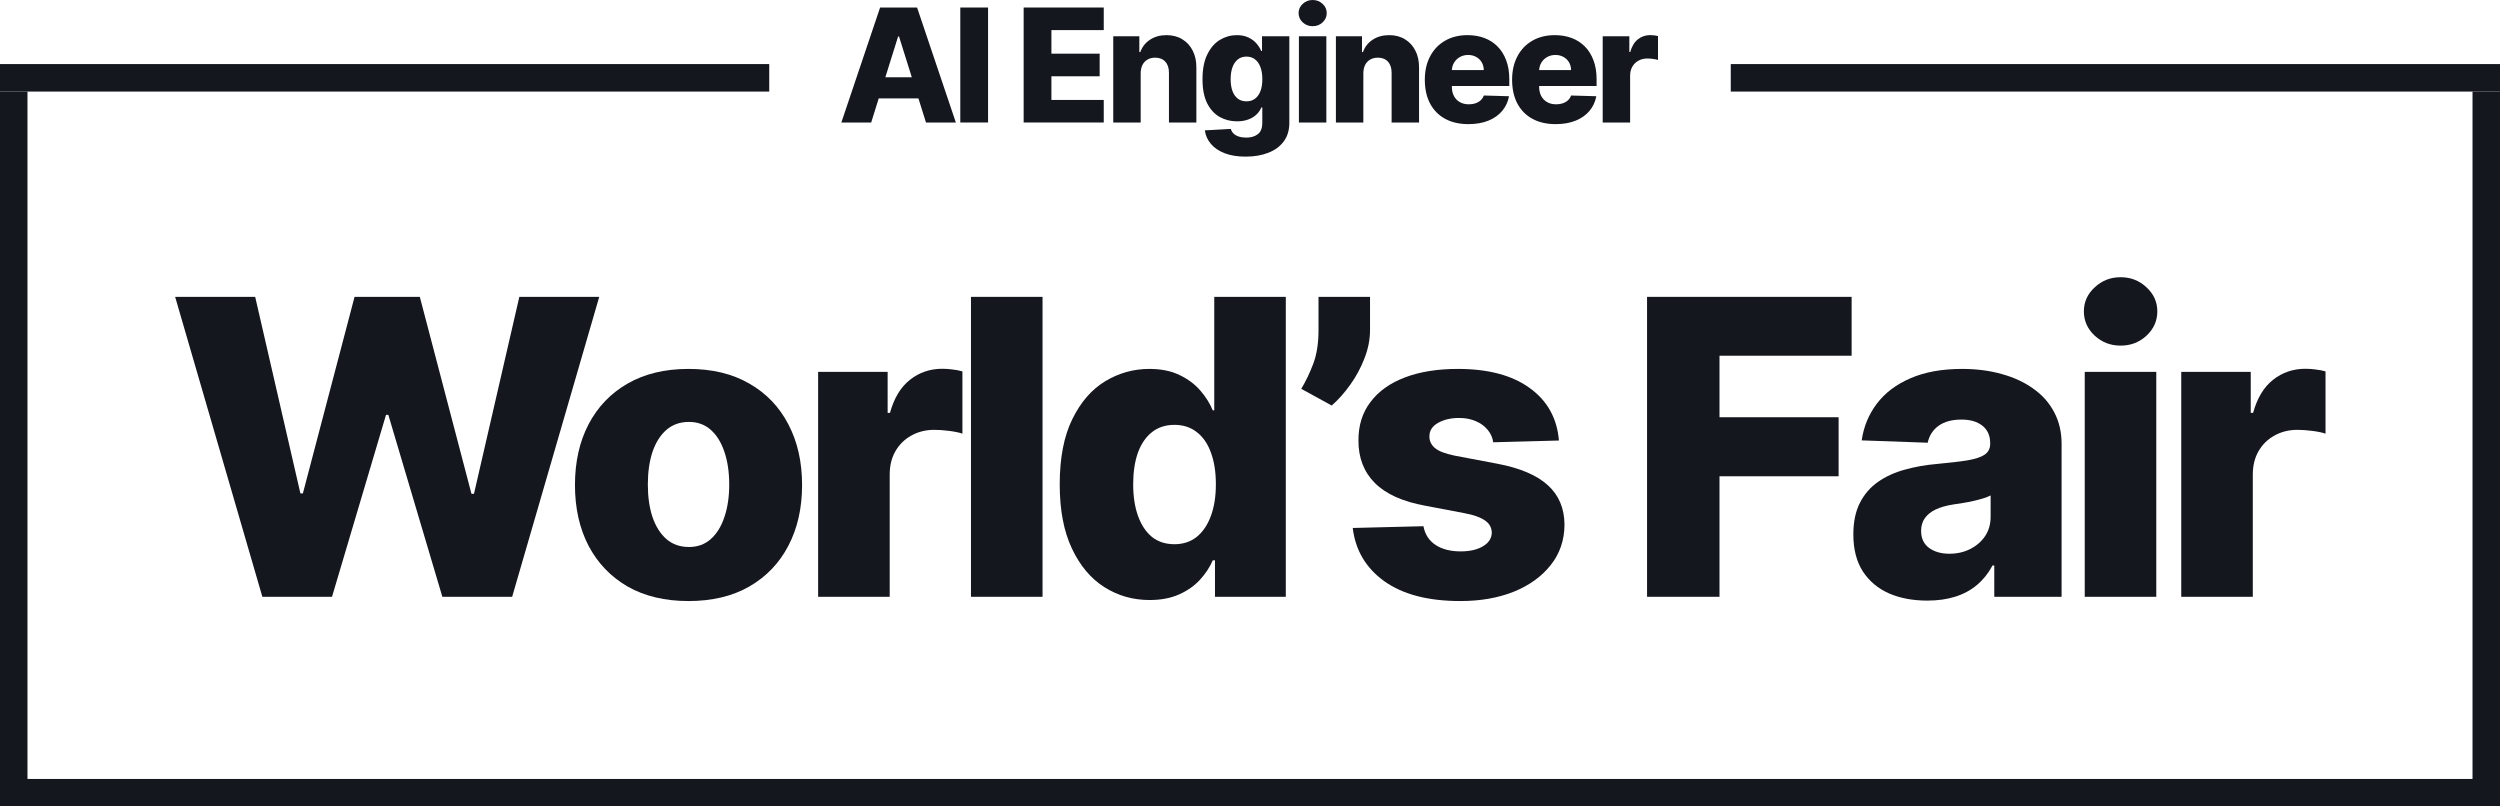
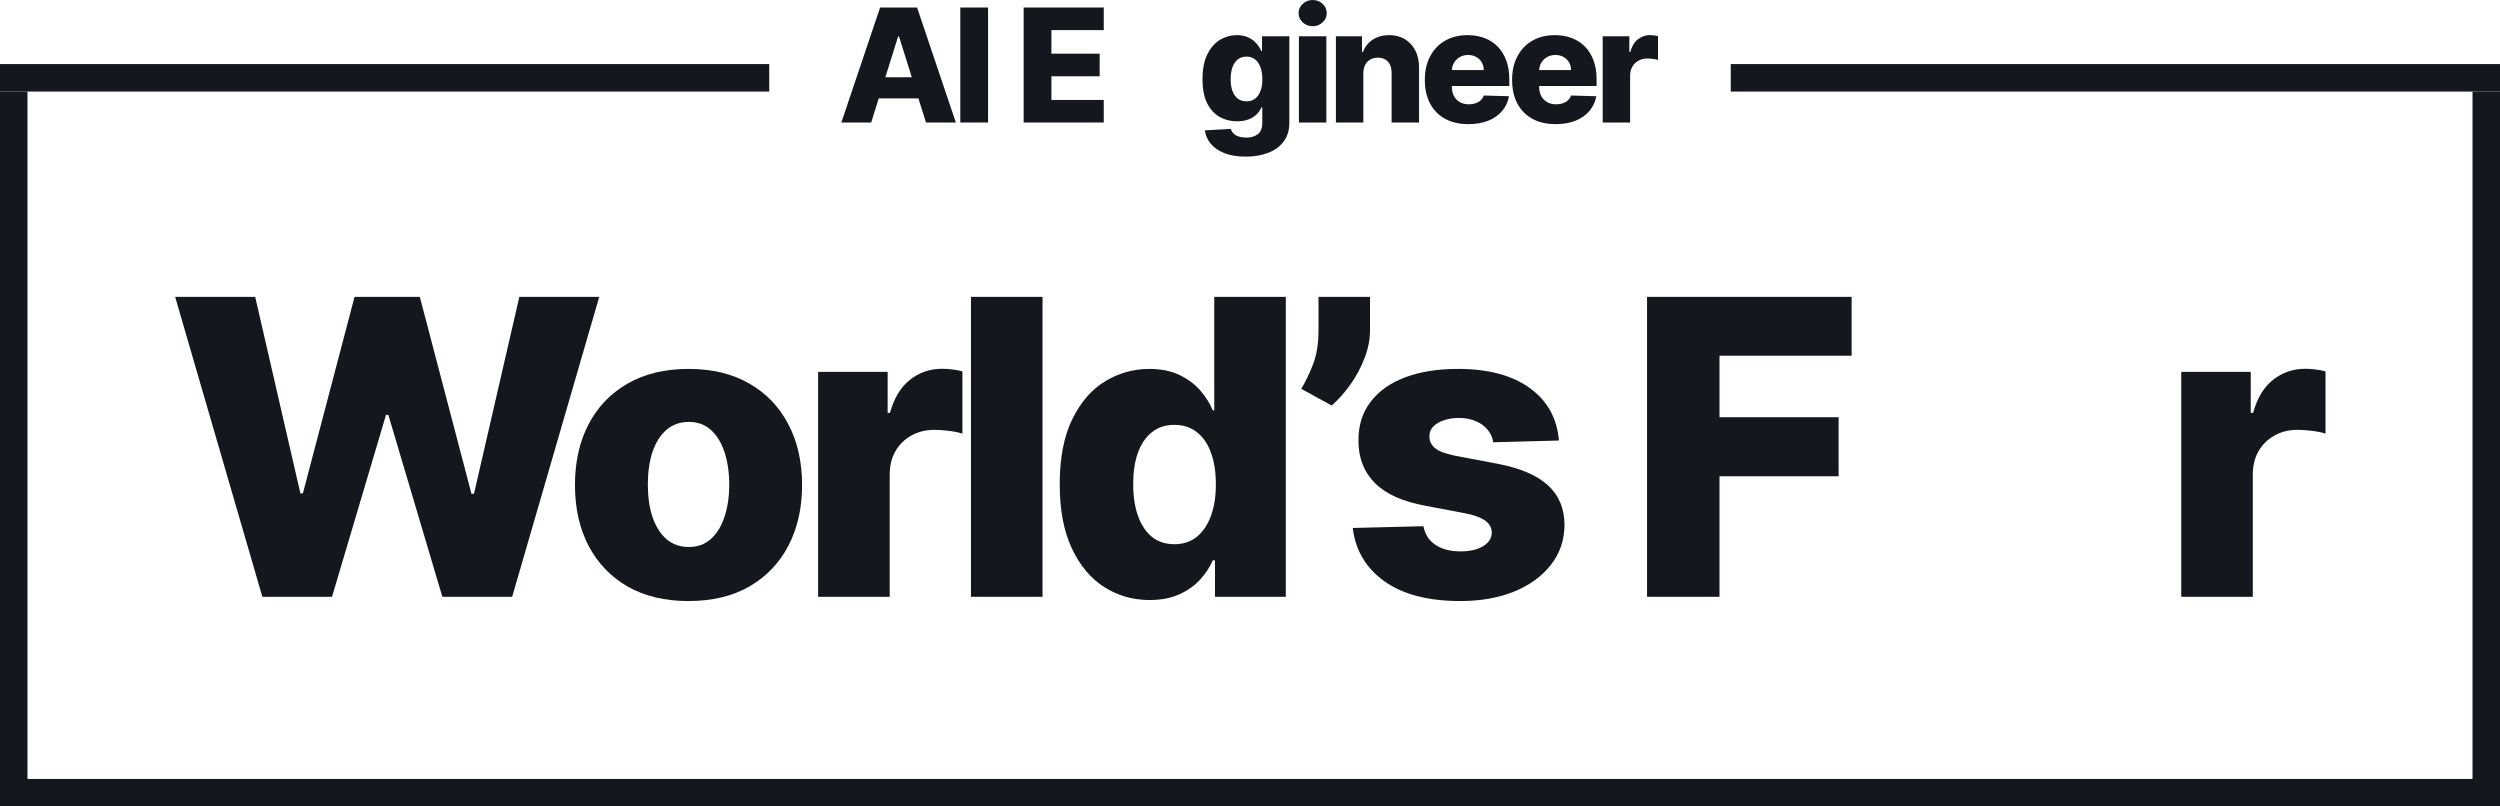
<svg xmlns="http://www.w3.org/2000/svg" width="124" height="40" viewBox="0 0 124 40" fill="none">
  <path d="M43.211 6.076H41.731L43.653 0.373H45.487L47.41 6.076H45.929L44.591 1.81H44.546L43.211 6.076ZM43.013 3.832H46.107V4.879H43.013V3.832Z" fill="#15171f" />
  <path d="M49.008 0.373V6.076H47.631V0.373H49.008Z" fill="#15171f" />
  <path d="M50.773 6.076V0.373H54.746V1.493H52.15V2.662H54.543V3.784H52.15V4.957H54.746V6.076H50.773Z" fill="#15171f" />
-   <path d="M56.578 3.637V6.076H55.217V1.799H56.511V2.584H56.558C56.653 2.322 56.814 2.117 57.042 1.969C57.27 1.818 57.542 1.743 57.857 1.743C58.158 1.743 58.419 1.811 58.639 1.946C58.862 2.08 59.034 2.268 59.157 2.509C59.281 2.748 59.342 3.029 59.34 3.35V6.076H57.98V3.617C57.982 3.38 57.921 3.194 57.799 3.06C57.678 2.927 57.511 2.86 57.295 2.86C57.153 2.86 57.026 2.891 56.917 2.955C56.809 3.016 56.726 3.104 56.667 3.219C56.609 3.334 56.579 3.473 56.578 3.637Z" fill="#15171f" />
  <path d="M61.783 7.769C61.377 7.769 61.029 7.713 60.74 7.599C60.45 7.486 60.223 7.331 60.058 7.134C59.893 6.938 59.794 6.715 59.76 6.466L61.049 6.394C61.073 6.481 61.117 6.557 61.182 6.622C61.249 6.687 61.335 6.737 61.441 6.772C61.549 6.808 61.675 6.825 61.819 6.825C62.047 6.825 62.236 6.77 62.384 6.658C62.535 6.549 62.61 6.357 62.61 6.082V5.33H62.562C62.508 5.462 62.427 5.58 62.317 5.684C62.208 5.788 62.072 5.869 61.908 5.929C61.747 5.988 61.562 6.018 61.352 6.018C61.04 6.018 60.755 5.945 60.495 5.801C60.237 5.654 60.03 5.427 59.874 5.121C59.721 4.813 59.644 4.417 59.644 3.932C59.644 3.433 59.723 3.021 59.883 2.698C60.042 2.373 60.251 2.133 60.509 1.977C60.769 1.821 61.048 1.743 61.346 1.743C61.571 1.743 61.763 1.782 61.922 1.86C62.084 1.936 62.216 2.035 62.32 2.155C62.424 2.276 62.503 2.401 62.557 2.531H62.596V1.799H63.951V6.093C63.951 6.455 63.86 6.76 63.678 7.009C63.496 7.258 63.242 7.446 62.916 7.574C62.589 7.704 62.212 7.769 61.783 7.769ZM61.825 5.026C61.99 5.026 62.131 4.983 62.248 4.895C62.365 4.808 62.455 4.683 62.518 4.52C62.581 4.356 62.612 4.16 62.612 3.932C62.612 3.7 62.581 3.5 62.518 3.333C62.457 3.164 62.367 3.034 62.248 2.943C62.131 2.852 61.99 2.807 61.825 2.807C61.656 2.807 61.513 2.853 61.397 2.946C61.28 3.039 61.191 3.17 61.129 3.339C61.07 3.506 61.04 3.704 61.04 3.932C61.04 4.16 61.071 4.356 61.132 4.52C61.193 4.683 61.282 4.808 61.397 4.895C61.513 4.983 61.656 5.026 61.825 5.026Z" fill="#15171f" />
  <path d="M64.426 6.076V1.799H65.787V6.076H64.426ZM65.108 1.3C64.917 1.3 64.753 1.237 64.615 1.111C64.478 0.983 64.41 0.829 64.41 0.649C64.41 0.471 64.478 0.318 64.615 0.192C64.753 0.064 64.917 0 65.108 0C65.301 0 65.465 0.064 65.6 0.192C65.738 0.318 65.806 0.471 65.806 0.649C65.806 0.829 65.738 0.983 65.6 1.111C65.465 1.237 65.301 1.3 65.108 1.3Z" fill="#15171f" />
  <path d="M67.622 3.637V6.076H66.261V1.799H67.555V2.584H67.602C67.697 2.322 67.858 2.117 68.086 1.969C68.315 1.818 68.586 1.743 68.902 1.743C69.202 1.743 69.463 1.811 69.683 1.946C69.906 2.08 70.079 2.268 70.201 2.509C70.325 2.748 70.386 3.029 70.385 3.35V6.076H69.024V3.617C69.026 3.38 68.966 3.194 68.843 3.06C68.723 2.927 68.555 2.86 68.34 2.86C68.197 2.86 68.071 2.891 67.961 2.955C67.854 3.016 67.77 3.104 67.711 3.219C67.653 3.334 67.624 3.473 67.622 3.637Z" fill="#15171f" />
  <path d="M72.833 6.157C72.386 6.157 72 6.069 71.675 5.892C71.353 5.714 71.104 5.461 70.93 5.132C70.757 4.802 70.671 4.409 70.671 3.954C70.671 3.512 70.758 3.126 70.933 2.796C71.107 2.464 71.353 2.205 71.67 2.022C71.987 1.836 72.361 1.743 72.791 1.743C73.096 1.743 73.374 1.791 73.626 1.885C73.878 1.98 74.096 2.12 74.28 2.306C74.463 2.491 74.606 2.721 74.708 2.994C74.81 3.265 74.861 3.576 74.861 3.926V4.266H71.147V3.475H73.595C73.594 3.33 73.559 3.201 73.492 3.088C73.426 2.975 73.334 2.887 73.217 2.824C73.102 2.759 72.969 2.726 72.819 2.726C72.667 2.726 72.531 2.761 72.41 2.829C72.29 2.896 72.194 2.988 72.124 3.105C72.053 3.22 72.016 3.351 72.012 3.498V4.302C72.012 4.477 72.046 4.63 72.115 4.762C72.184 4.892 72.281 4.993 72.407 5.065C72.533 5.138 72.684 5.174 72.858 5.174C72.979 5.174 73.088 5.157 73.186 5.124C73.285 5.09 73.369 5.041 73.44 4.976C73.51 4.911 73.563 4.831 73.598 4.737L74.847 4.773C74.796 5.053 74.681 5.297 74.505 5.505C74.331 5.711 74.102 5.872 73.818 5.987C73.534 6.1 73.206 6.157 72.833 6.157Z" fill="#15171f" />
  <path d="M77.162 6.157C76.715 6.157 76.329 6.069 76.005 5.892C75.682 5.714 75.433 5.461 75.259 5.132C75.087 4.802 75 4.409 75 3.954C75 3.512 75.088 3.126 75.262 2.796C75.436 2.464 75.682 2.205 75.999 2.022C76.316 1.836 76.69 1.743 77.121 1.743C77.425 1.743 77.703 1.791 77.955 1.885C78.207 1.98 78.425 2.12 78.609 2.306C78.793 2.491 78.936 2.721 79.038 2.994C79.14 3.265 79.191 3.576 79.191 3.926V4.266H75.476V3.475H77.925C77.923 3.33 77.888 3.201 77.822 3.088C77.755 2.975 77.663 2.887 77.546 2.824C77.431 2.759 77.299 2.726 77.148 2.726C76.996 2.726 76.86 2.761 76.739 2.829C76.619 2.896 76.523 2.988 76.453 3.105C76.382 3.22 76.345 3.351 76.341 3.498V4.302C76.341 4.477 76.376 4.63 76.444 4.762C76.513 4.892 76.61 4.993 76.737 5.065C76.863 5.138 77.013 5.174 77.187 5.174C77.308 5.174 77.417 5.157 77.516 5.124C77.614 5.09 77.698 5.041 77.769 4.976C77.839 4.911 77.892 4.831 77.927 4.737L79.177 4.773C79.125 5.053 79.011 5.297 78.834 5.505C78.66 5.711 78.431 5.872 78.147 5.987C77.863 6.1 77.535 6.157 77.162 6.157Z" fill="#15171f" />
-   <path d="M79.494 6.076V1.799H80.815V2.579H80.86C80.938 2.296 81.065 2.087 81.241 1.949C81.417 1.81 81.622 1.74 81.856 1.74C81.919 1.74 81.984 1.745 82.051 1.754C82.118 1.762 82.18 1.774 82.237 1.791V2.974C82.172 2.952 82.087 2.934 81.981 2.921C81.877 2.908 81.784 2.902 81.703 2.902C81.541 2.902 81.396 2.938 81.266 3.01C81.138 3.081 81.037 3.18 80.963 3.308C80.891 3.434 80.854 3.583 80.854 3.754V6.076H79.494Z" fill="#15171f" />
+   <path d="M79.494 6.076V1.799H80.815V2.579H80.86C80.938 2.296 81.065 2.087 81.241 1.949C81.417 1.81 81.622 1.74 81.856 1.74C82.118 1.762 82.18 1.774 82.237 1.791V2.974C82.172 2.952 82.087 2.934 81.981 2.921C81.877 2.908 81.784 2.902 81.703 2.902C81.541 2.902 81.396 2.938 81.266 3.01C81.138 3.081 81.037 3.18 80.963 3.308C80.891 3.434 80.854 3.583 80.854 3.754V6.076H79.494Z" fill="#15171f" />
  <path d="M13.013 29.601L8.687 14.724H12.657L14.9 24.473H15.023L17.586 14.724H20.823L23.385 24.494H23.509L25.759 14.724H29.722L25.403 29.601H21.941L19.262 20.579H19.146L16.468 29.601H13.013Z" fill="#15171f" />
  <path d="M34.151 29.812C32.98 29.812 31.973 29.572 31.131 29.093C30.294 28.608 29.648 27.935 29.193 27.073C28.743 26.206 28.518 25.201 28.518 24.058C28.518 22.911 28.743 21.906 29.193 21.044C29.648 20.177 30.294 19.504 31.131 19.024C31.973 18.54 32.98 18.298 34.151 18.298C35.322 18.298 36.326 18.54 37.163 19.024C38.005 19.504 38.651 20.177 39.101 21.044C39.556 21.906 39.783 22.911 39.783 24.058C39.783 25.201 39.556 26.206 39.101 27.073C38.651 27.935 38.005 28.608 37.163 29.093C36.326 29.572 35.322 29.812 34.151 29.812ZM34.172 27.131C34.598 27.131 34.959 27.001 35.254 26.739C35.549 26.477 35.774 26.114 35.929 25.649C36.089 25.184 36.169 24.647 36.169 24.037C36.169 23.417 36.089 22.874 35.929 22.41C35.774 21.945 35.549 21.581 35.254 21.32C34.959 21.058 34.598 20.927 34.172 20.927C33.732 20.927 33.359 21.058 33.055 21.32C32.755 21.581 32.525 21.945 32.365 22.41C32.21 22.874 32.133 23.417 32.133 24.037C32.133 24.647 32.21 25.184 32.365 25.649C32.525 26.114 32.755 26.477 33.055 26.739C33.359 27.001 33.732 27.131 34.172 27.131Z" fill="#15171f" />
  <path d="M40.579 29.601V18.443H44.027V20.477H44.143C44.346 19.741 44.678 19.194 45.138 18.835C45.597 18.472 46.132 18.291 46.742 18.291C46.906 18.291 47.076 18.303 47.25 18.327C47.424 18.346 47.586 18.378 47.736 18.421V21.509C47.567 21.451 47.344 21.405 47.068 21.371C46.797 21.337 46.556 21.32 46.343 21.32C45.922 21.32 45.542 21.414 45.203 21.603C44.869 21.787 44.605 22.046 44.412 22.38C44.223 22.71 44.129 23.097 44.129 23.543V29.601H40.579Z" fill="#15171f" />
  <path d="M51.71 14.724V29.601H48.16V14.724H51.71Z" fill="#15171f" />
  <path d="M57.019 29.761C56.196 29.761 55.449 29.548 54.776 29.122C54.103 28.696 53.566 28.056 53.165 27.204C52.763 26.352 52.562 25.293 52.562 24.029C52.562 22.717 52.77 21.637 53.187 20.79C53.603 19.942 54.147 19.315 54.82 18.908C55.497 18.501 56.225 18.298 57.004 18.298C57.59 18.298 58.091 18.399 58.507 18.603C58.923 18.802 59.267 19.058 59.538 19.373C59.809 19.688 60.014 20.015 60.154 20.354H60.227V14.724H63.776V29.601H60.263V27.792H60.154C60.005 28.136 59.792 28.458 59.516 28.759C59.24 29.059 58.894 29.301 58.478 29.485C58.066 29.669 57.58 29.761 57.019 29.761ZM58.253 26.993C58.684 26.993 59.051 26.872 59.356 26.63C59.661 26.383 59.896 26.037 60.06 25.591C60.225 25.146 60.307 24.623 60.307 24.022C60.307 23.412 60.225 22.887 60.06 22.446C59.901 22.005 59.666 21.666 59.356 21.429C59.051 21.192 58.684 21.073 58.253 21.073C57.812 21.073 57.44 21.194 57.135 21.436C56.83 21.678 56.598 22.02 56.438 22.46C56.283 22.901 56.206 23.422 56.206 24.022C56.206 24.623 56.286 25.146 56.446 25.591C56.605 26.037 56.835 26.383 57.135 26.63C57.44 26.872 57.812 26.993 58.253 26.993Z" fill="#15171f" />
  <path d="M67.953 14.724V16.38C67.953 16.84 67.861 17.305 67.677 17.775C67.498 18.24 67.264 18.676 66.973 19.082C66.683 19.489 66.376 19.833 66.052 20.114L64.542 19.286C64.764 18.918 64.963 18.504 65.137 18.044C65.311 17.579 65.398 17.027 65.398 16.387V14.724H67.953Z" fill="#15171f" />
  <path d="M77.323 21.85L74.064 21.937C74.031 21.705 73.939 21.499 73.789 21.32C73.639 21.136 73.443 20.993 73.201 20.891C72.964 20.785 72.688 20.731 72.373 20.731C71.962 20.731 71.611 20.814 71.321 20.978C71.035 21.143 70.895 21.366 70.9 21.647C70.895 21.865 70.982 22.053 71.161 22.213C71.345 22.373 71.672 22.502 72.141 22.598L74.29 23.005C75.402 23.218 76.23 23.572 76.772 24.066C77.319 24.56 77.594 25.213 77.599 26.027C77.594 26.792 77.367 27.458 76.917 28.025C76.472 28.591 75.862 29.032 75.088 29.347C74.314 29.657 73.428 29.812 72.431 29.812C70.839 29.812 69.584 29.485 68.664 28.831C67.75 28.173 67.227 27.291 67.096 26.187L70.602 26.1C70.68 26.507 70.88 26.817 71.205 27.03C71.529 27.243 71.943 27.349 72.446 27.349C72.901 27.349 73.271 27.265 73.556 27.095C73.842 26.925 73.987 26.7 73.992 26.419C73.987 26.168 73.876 25.967 73.658 25.817C73.44 25.662 73.099 25.54 72.635 25.453L70.689 25.083C69.572 24.879 68.739 24.504 68.192 23.957C67.646 23.405 67.375 22.703 67.379 21.85C67.375 21.104 67.573 20.468 67.975 19.94C68.376 19.407 68.947 19 69.688 18.719C70.428 18.438 71.301 18.298 72.308 18.298C73.818 18.298 75.008 18.615 75.879 19.25C76.75 19.879 77.231 20.746 77.323 21.85Z" fill="#15171f" />
  <path d="M81.694 29.601V14.724H91.841V17.644H85.287V20.695H91.195V23.623H85.287V29.601H81.694Z" fill="#15171f" />
-   <path d="M95.592 29.79C94.88 29.79 94.249 29.672 93.697 29.434C93.15 29.192 92.717 28.829 92.398 28.345C92.084 27.855 91.926 27.243 91.926 26.507C91.926 25.887 92.035 25.364 92.253 24.938C92.471 24.511 92.771 24.165 93.153 23.899C93.535 23.632 93.975 23.431 94.474 23.296C94.972 23.155 95.505 23.061 96.071 23.012C96.705 22.954 97.215 22.894 97.602 22.831C97.989 22.763 98.27 22.669 98.444 22.547C98.623 22.422 98.713 22.245 98.713 22.017V21.981C98.713 21.608 98.585 21.32 98.328 21.116C98.072 20.913 97.726 20.811 97.29 20.811C96.821 20.811 96.443 20.913 96.158 21.116C95.872 21.32 95.691 21.601 95.613 21.959L92.34 21.843C92.437 21.165 92.686 20.559 93.088 20.027C93.494 19.489 94.05 19.068 94.757 18.763C95.468 18.453 96.322 18.298 97.319 18.298C98.031 18.298 98.686 18.383 99.286 18.552C99.886 18.717 100.409 18.959 100.854 19.279C101.299 19.593 101.643 19.981 101.885 20.441C102.131 20.901 102.255 21.426 102.255 22.017V29.601H98.916V28.047H98.829C98.63 28.424 98.376 28.744 98.067 29.006C97.762 29.267 97.401 29.463 96.985 29.594C96.574 29.725 96.109 29.79 95.592 29.79ZM96.688 27.465C97.07 27.465 97.413 27.388 97.718 27.233C98.028 27.078 98.275 26.865 98.459 26.594C98.643 26.318 98.735 25.998 98.735 25.635V24.574C98.633 24.628 98.51 24.676 98.364 24.72C98.224 24.763 98.069 24.804 97.9 24.843C97.731 24.882 97.556 24.916 97.377 24.945C97.198 24.974 97.026 25 96.862 25.025C96.528 25.078 96.243 25.16 96.005 25.272C95.773 25.383 95.594 25.528 95.468 25.707C95.347 25.882 95.287 26.09 95.287 26.332C95.287 26.7 95.418 26.981 95.679 27.175C95.945 27.369 96.281 27.465 96.688 27.465Z" fill="#15171f" />
-   <path d="M103.403 29.601V18.443H106.952V29.601H103.403ZM105.181 17.143C104.683 17.143 104.255 16.978 103.897 16.649C103.539 16.315 103.36 15.913 103.36 15.443C103.36 14.978 103.539 14.581 103.897 14.252C104.255 13.917 104.683 13.75 105.181 13.75C105.685 13.75 106.113 13.917 106.466 14.252C106.824 14.581 107.003 14.978 107.003 15.443C107.003 15.913 106.824 16.315 106.466 16.649C106.113 16.978 105.685 17.143 105.181 17.143Z" fill="#15171f" />
  <path d="M108.19 29.601V18.443H111.637V20.477H111.754C111.957 19.741 112.288 19.194 112.748 18.835C113.208 18.472 113.742 18.291 114.352 18.291C114.517 18.291 114.686 18.303 114.86 18.327C115.034 18.346 115.196 18.378 115.346 18.421V21.509C115.177 21.451 114.954 21.405 114.679 21.371C114.408 21.337 114.166 21.32 113.953 21.32C113.532 21.32 113.152 21.414 112.813 21.603C112.479 21.787 112.216 22.046 112.022 22.38C111.833 22.71 111.739 23.097 111.739 23.543V29.601H108.19Z" fill="#15171f" />
  <path d="M85.846 3.178H124V4.542H85.846V3.178Z" fill="#15171f" />
  <path d="M0 3.178H38.154V4.542H0V3.178Z" fill="#15171f" />
  <path d="M0 38.636H124V40H0V38.636Z" fill="#15171f" />
  <path d="M122.637 4.542H124V40H122.637V4.542Z" fill="#15171f" />
  <path d="M0 4.542H1.363V40H0V4.542Z" fill="#15171f" />
</svg>